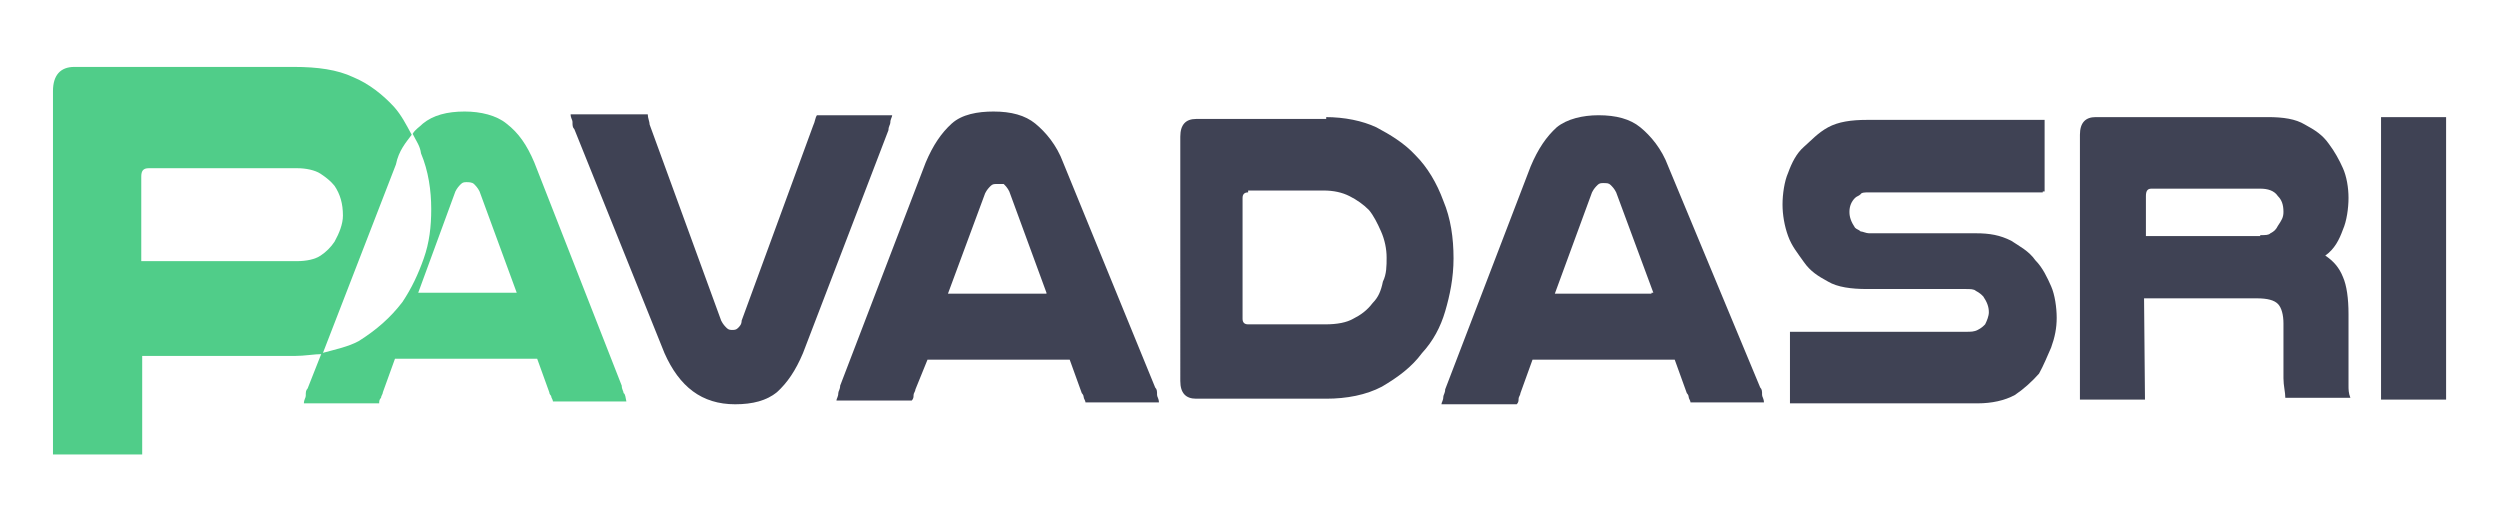
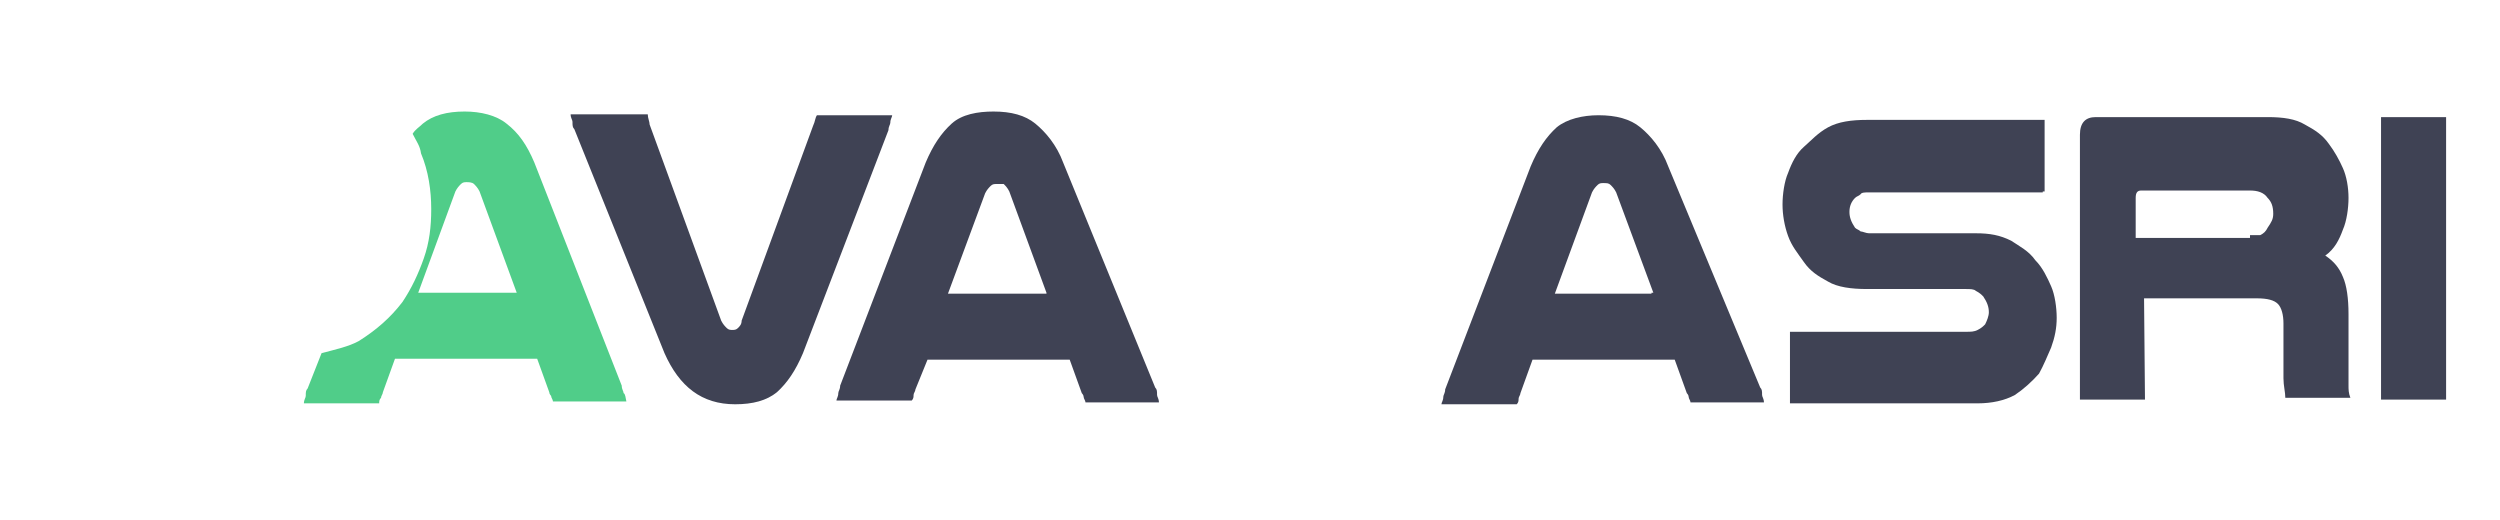
<svg xmlns="http://www.w3.org/2000/svg" version="1.1" id="Layer_1" x="0px" y="0px" viewBox="0 0 269 56" style="enable-background:new 0 0 269 56;" xml:space="preserve">
  <style type="text/css">
	.st0{fill:#3F4254;}
	.st1{fill:#50CD89;}
</style>
  <g>
    <path class="st0" d="M61.8,13.9c-0.2-0.2-0.2-0.4-0.2-0.8c0-0.2-0.2-0.4-0.2-0.8h8.3c0,0.4,0.2,0.8,0.2,1.1l7.7,21.1   c0.2,0.4,0.4,0.6,0.6,0.8s0.4,0.2,0.6,0.2s0.4,0,0.6-0.2s0.4-0.4,0.4-0.8l7.7-21c0.2-0.4,0.2-0.8,0.4-1.1H96c0,0.2-0.2,0.4-0.2,0.8   c0,0.2-0.2,0.4-0.2,0.8l-9.2,24c-0.8,1.9-1.7,3.2-2.8,4.2c-1.1,0.9-2.6,1.3-4.5,1.3c-3.6,0-6-1.9-7.6-5.5L61.8,13.9z" />
    <path class="st0" d="M124.3,41.7c0.2,0.2,0.2,0.4,0.2,0.8c0,0.2,0.2,0.4,0.2,0.8h-7.9c0-0.2-0.2-0.4-0.2-0.6c0-0.2-0.2-0.4-0.2-0.4   l-1.3-3.6H99.8l-1.3,3.2c0,0.2-0.2,0.4-0.2,0.6c0,0.2,0,0.4-0.2,0.6H90c0-0.2,0.2-0.4,0.2-0.8c0-0.2,0.2-0.4,0.2-0.8l9.2-24   c0.8-1.9,1.7-3.2,2.8-4.2s2.8-1.3,4.5-1.3c1.9,0,3.4,0.4,4.5,1.3c1.1,0.9,2.3,2.3,3,4.2L124.3,41.7z M112.6,31.5l-4-10.9   c-0.2-0.4-0.4-0.6-0.6-0.8c-0.2,0-0.4,0-0.8,0c-0.2,0-0.4,0-0.6,0.2c-0.2,0.2-0.4,0.4-0.6,0.8l-4,10.8H112.6z" />
-     <path class="st0" d="M142.6,12.6c2.1,0,4,0.4,5.5,1.1c1.5,0.8,3,1.7,4.2,3c1.3,1.3,2.3,3,3,4.9c0.8,1.9,1.1,4,1.1,6.2   c0,2.1-0.4,4-0.9,5.7s-1.3,3.2-2.5,4.5c-1.1,1.5-2.6,2.6-4.3,3.6c-1.7,0.9-3.8,1.3-6,1.3h-14c-1.1,0-1.7-0.6-1.7-1.9V14.7   c0-1.3,0.6-1.9,1.7-1.9h14V12.6z M134.3,20.7c-0.4,0-0.6,0.2-0.6,0.6v13c0,0.4,0.2,0.6,0.6,0.6h8.3c1.3,0,2.3-0.2,3-0.6   c0.8-0.4,1.5-0.9,2.1-1.7c0.6-0.6,0.9-1.3,1.1-2.3c0.4-0.8,0.4-1.7,0.4-2.6c0-0.9-0.2-1.9-0.6-2.8c-0.4-0.9-0.8-1.7-1.3-2.3   c-0.6-0.6-1.3-1.1-2.1-1.5c-0.8-0.4-1.7-0.6-2.8-0.6h-8.1V20.7z" />
    <path class="st0" d="M189.4,41.7c0.2,0.2,0.2,0.4,0.2,0.8c0,0.2,0.2,0.4,0.2,0.8h-7.9c0-0.2-0.2-0.4-0.2-0.6c0-0.2-0.2-0.4-0.2-0.4   l-1.3-3.6h-15.3l-1.3,3.6c0,0.2-0.2,0.4-0.2,0.6c0,0.2,0,0.4-0.2,0.6h-8.1c0-0.2,0.2-0.4,0.2-0.8c0-0.2,0.2-0.4,0.2-0.8l9.2-24   c0.8-1.9,1.7-3.2,2.8-4.2c1.1-0.9,2.8-1.3,4.5-1.3c1.9,0,3.4,0.4,4.5,1.3c1.1,0.9,2.3,2.3,3,4.2L189.4,41.7z M177.9,31.5l-4-10.8   c-0.2-0.4-0.4-0.6-0.6-0.8c-0.2-0.2-0.4-0.2-0.8-0.2c-0.2,0-0.4,0-0.6,0.2c-0.2,0.2-0.4,0.4-0.6,0.8l-4,10.9h10.4V31.5z" />
    <path class="st0" d="M219.8,20.7h-18.7c-0.4,0-0.8,0-0.9,0.2c-0.2,0.2-0.4,0.2-0.6,0.4c-0.4,0.4-0.6,0.9-0.6,1.5   c0,0.6,0.2,1.1,0.6,1.7c0.2,0.2,0.4,0.2,0.6,0.4c0.2,0,0.6,0.2,0.9,0.2h11.5c1.5,0,2.6,0.2,3.8,0.8c0.9,0.6,1.9,1.1,2.6,2.1   c0.8,0.8,1.3,1.9,1.7,2.8s0.6,2.3,0.6,3.4c0,1.1-0.2,2.1-0.6,3.2c-0.4,0.9-0.8,1.9-1.3,2.8c-0.8,0.9-1.7,1.7-2.6,2.3   c-1.1,0.6-2.5,0.9-4,0.9h-20.2v-7.7h18.9c0.6,0,0.9,0,1.3-0.2s0.6-0.4,0.8-0.6c0.2-0.4,0.4-0.9,0.4-1.3c0-0.6-0.2-1.1-0.6-1.7   c-0.2-0.2-0.4-0.4-0.8-0.6c-0.2-0.2-0.6-0.2-1.1-0.2h-10.6c-1.7,0-3.2-0.2-4.2-0.8c-1.1-0.6-1.9-1.1-2.6-2.1s-1.3-1.7-1.7-2.8   c-0.4-1.1-0.6-2.3-0.6-3.4s0.2-2.5,0.6-3.4c0.4-1.1,0.9-2.1,1.7-2.8s1.5-1.5,2.6-2.1c1.1-0.6,2.5-0.8,4.2-0.8H220v7.7H219.8z" />
-     <path class="st0" d="M230.8,43h-7V14.5c0-1.3,0.6-1.9,1.7-1.9H244c1.7,0,3,0.2,4,0.8c1.1,0.6,1.9,1.1,2.6,2.1   c0.6,0.8,1.1,1.7,1.5,2.6c0.4,0.9,0.6,2.1,0.6,3.2c0,1.1-0.2,2.5-0.6,3.4c-0.4,1.1-0.9,2.1-1.9,2.8c0.9,0.6,1.5,1.3,1.9,2.3   c0.4,0.9,0.6,2.3,0.6,4v6c0,0.6,0,1.1,0,1.7c0,0.4,0,0.8,0.2,1.3h-7c0-0.6-0.2-1.3-0.2-2.1v-5.9c0-0.9-0.2-1.7-0.6-2.1   c-0.4-0.4-1.1-0.6-2.3-0.6h-12.1L230.8,43L230.8,43z M243.2,25.3c0.6,0,0.9,0,1.1-0.2c0.4-0.2,0.6-0.4,0.8-0.8   c0.4-0.6,0.6-0.9,0.6-1.5c0-0.8-0.2-1.3-0.6-1.7c-0.4-0.6-1.1-0.8-1.9-0.8h-11.7c-0.4,0-0.6,0.2-0.6,0.8v4.3h12.3V25.3z" />
+     <path class="st0" d="M230.8,43h-7V14.5c0-1.3,0.6-1.9,1.7-1.9H244c1.7,0,3,0.2,4,0.8c1.1,0.6,1.9,1.1,2.6,2.1   c0.6,0.8,1.1,1.7,1.5,2.6c0.4,0.9,0.6,2.1,0.6,3.2c0,1.1-0.2,2.5-0.6,3.4c-0.4,1.1-0.9,2.1-1.9,2.8c0.9,0.6,1.5,1.3,1.9,2.3   c0.4,0.9,0.6,2.3,0.6,4v6c0,0.6,0,1.1,0,1.7c0,0.4,0,0.8,0.2,1.3h-7c0-0.6-0.2-1.3-0.2-2.1v-5.9c0-0.9-0.2-1.7-0.6-2.1   c-0.4-0.4-1.1-0.6-2.3-0.6h-12.1L230.8,43L230.8,43z M243.2,25.3c0.4-0.2,0.6-0.4,0.8-0.8   c0.4-0.6,0.6-0.9,0.6-1.5c0-0.8-0.2-1.3-0.6-1.7c-0.4-0.6-1.1-0.8-1.9-0.8h-11.7c-0.4,0-0.6,0.2-0.6,0.8v4.3h12.3V25.3z" />
    <path class="st0" d="M263.2,12.6V43h-7V12.6H263.2z" />
    <g>
      <path class="st1" d="M67.1,42.3c0-0.2-0.2-0.4-0.2-0.8l-9.4-24c-0.8-1.9-1.7-3.2-3-4.2c-1.1-0.9-2.8-1.3-4.5-1.3    c-1.9,0-3.4,0.4-4.5,1.3c-0.4,0.4-0.8,0.6-1.1,1.1c0.4,0.8,0.8,1.3,0.9,2.1c0.8,1.9,1.1,4,1.1,6c0,1.9-0.2,3.6-0.8,5.3    c-0.6,1.7-1.3,3.2-2.3,4.7c-1.3,1.7-2.8,3-4.7,4.2c-1.1,0.6-2.5,0.9-4,1.3l-1.5,3.8c-0.2,0.2-0.2,0.4-0.2,0.8    c0,0.2-0.2,0.4-0.2,0.8h8.1c0-0.2,0-0.4,0.2-0.6c0-0.2,0.2-0.4,0.2-0.6l1.3-3.6h15.3l1.3,3.6c0,0.2,0.2,0.4,0.2,0.4    c0,0.2,0.2,0.4,0.2,0.6h7.9C67.3,42.8,67.3,42.4,67.1,42.3z M45,31.5l4-10.9c0.2-0.4,0.4-0.6,0.6-0.8s0.4-0.2,0.6-0.2    c0.2,0,0.6,0,0.8,0.2s0.4,0.4,0.6,0.8l4,10.9H45z" />
-       <path class="st1" d="M44.3,14.5c-0.6-1.1-1.1-2.1-1.9-3C41.2,10.2,39.7,9,38,8.3c-1.7-0.8-3.8-1.1-6.4-1.1H8    c-1.5,0-2.3,0.9-2.3,2.6v39.1h9.6V38.3h16.4c1.1,0,2.1-0.2,3-0.2l7.9-20.4C42.9,16.2,43.7,15.3,44.3,14.5z M36,26    c-0.4,0.6-0.9,1.1-1.5,1.5c-0.6,0.4-1.5,0.6-2.6,0.6H15.2V19c0-0.6,0.2-0.9,0.8-0.9h16c0.9,0,1.9,0.2,2.5,0.6s1.1,0.8,1.5,1.3    c0.6,0.9,0.9,1.9,0.9,3.2C36.9,24.1,36.5,25.1,36,26z" />
    </g>
  </g>
</svg>